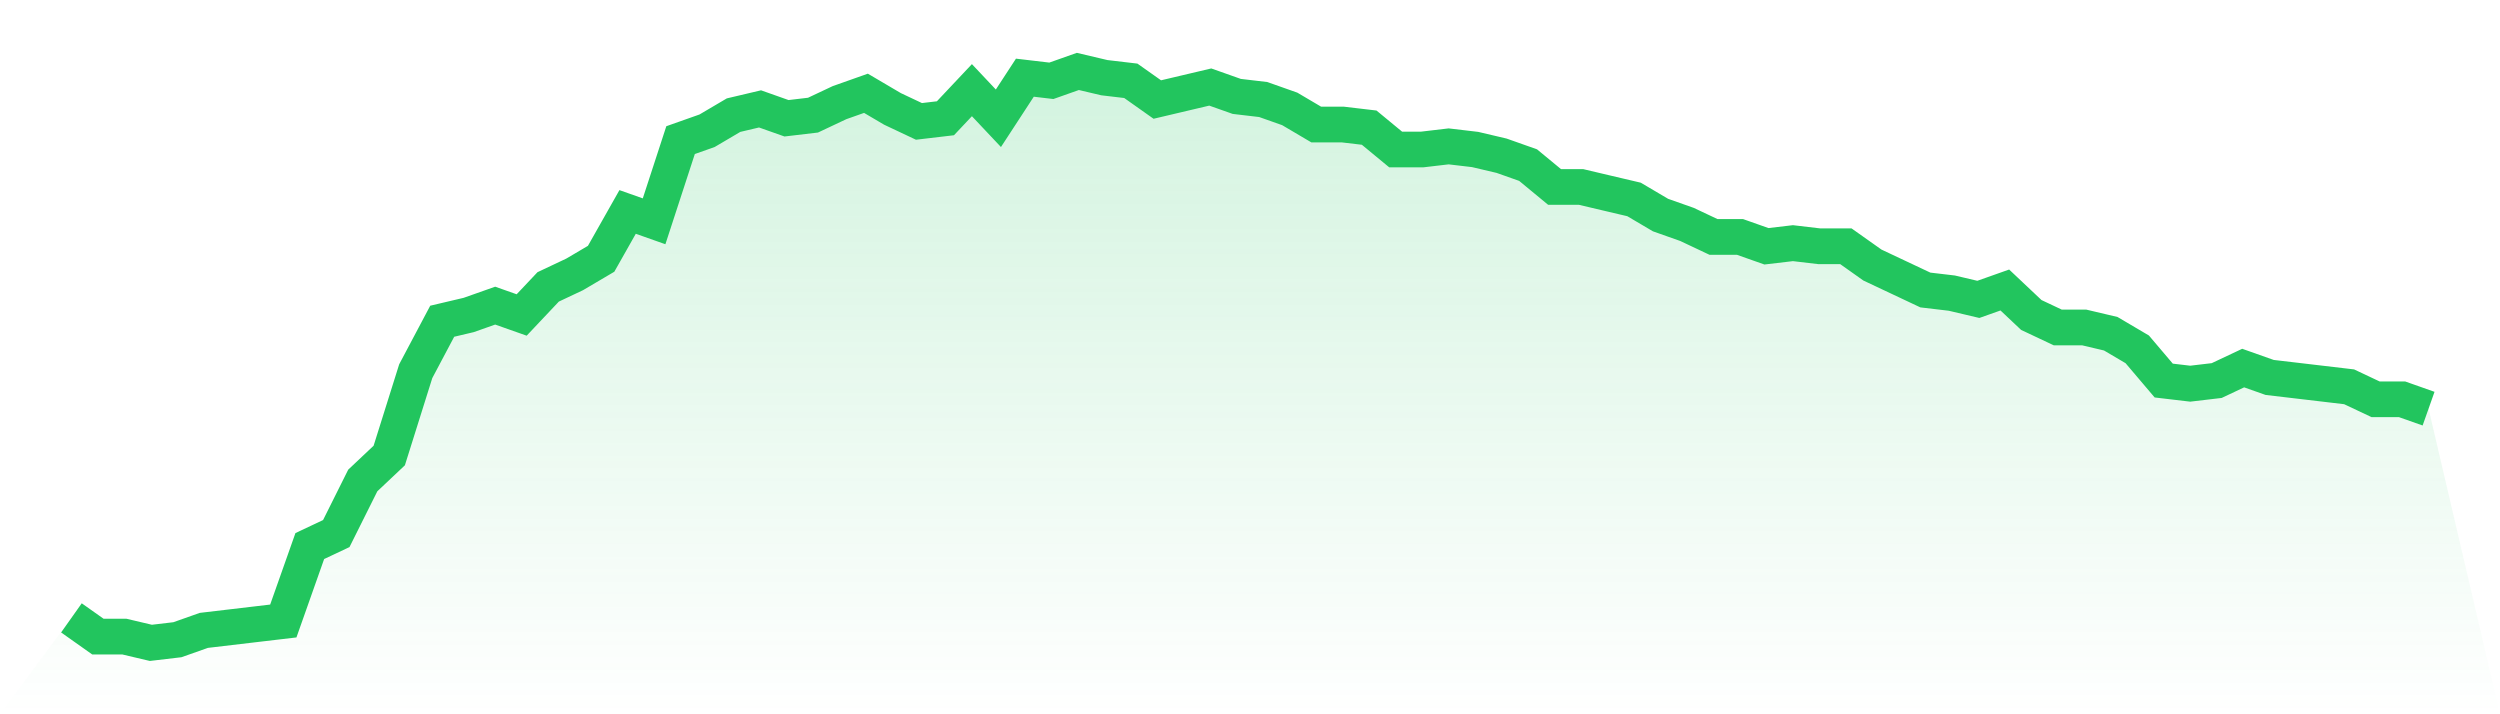
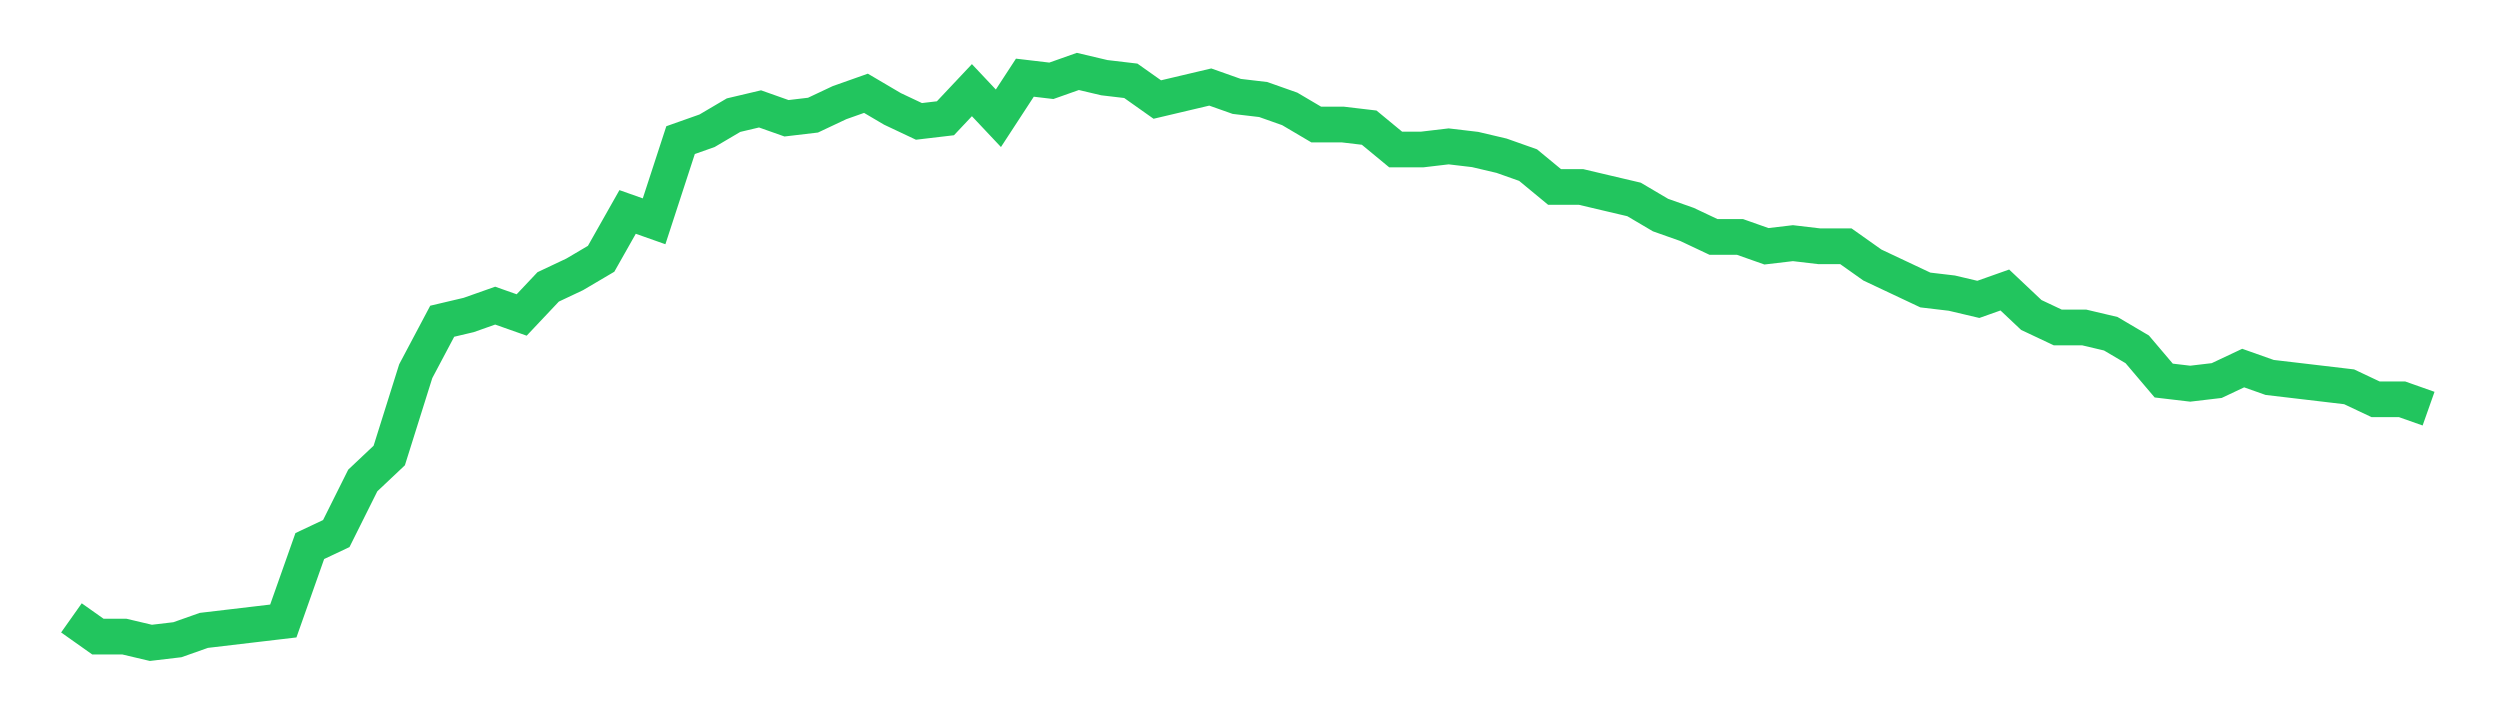
<svg xmlns="http://www.w3.org/2000/svg" viewBox="0 0 140 40">
  <defs>
    <linearGradient id="gradient" x1="0" x2="0" y1="0" y2="1">
      <stop offset="0%" stop-color="#22c55e" stop-opacity="0.2" />
      <stop offset="100%" stop-color="#22c55e" stop-opacity="0" />
    </linearGradient>
  </defs>
-   <path d="M4,34.601 L4,34.601 L5.483,35.65 L6.966,35.65 L8.449,36 L9.933,35.825 L11.416,35.301 L12.899,35.126 L14.382,34.951 L15.865,34.776 L17.348,30.579 L18.831,29.88 L20.315,26.907 L21.798,25.508 L23.281,20.787 L24.764,17.989 L26.247,17.639 L27.73,17.115 L29.213,17.639 L30.697,16.066 L32.18,15.366 L33.663,14.492 L35.146,11.869 L36.629,12.393 L38.112,7.847 L39.596,7.322 L41.079,6.448 L42.562,6.098 L44.045,6.623 L45.528,6.448 L47.011,5.749 L48.494,5.224 L49.978,6.098 L51.461,6.798 L52.944,6.623 L54.427,5.049 L55.91,6.623 L57.393,4.35 L58.876,4.525 L60.36,4 L61.843,4.35 L63.326,4.525 L64.809,5.574 L66.292,5.224 L67.775,4.874 L69.258,5.399 L70.742,5.574 L72.225,6.098 L73.708,6.973 L75.191,6.973 L76.674,7.148 L78.157,8.372 L79.64,8.372 L81.124,8.197 L82.607,8.372 L84.09,8.721 L85.573,9.246 L87.056,10.47 L88.539,10.47 L90.022,10.82 L91.506,11.169 L92.989,12.044 L94.472,12.568 L95.955,13.268 L97.438,13.268 L98.921,13.792 L100.404,13.617 L101.888,13.792 L103.371,13.792 L104.854,14.842 L106.337,15.541 L107.82,16.24 L109.303,16.415 L110.787,16.765 L112.27,16.24 L113.753,17.639 L115.236,18.339 L116.719,18.339 L118.202,18.689 L119.685,19.563 L121.169,21.311 L122.652,21.486 L124.135,21.311 L125.618,20.612 L127.101,21.137 L128.584,21.311 L130.067,21.486 L131.551,21.661 L133.034,22.361 L134.517,22.361 L136,22.885 L140,40 L0,40 z" fill="url(#gradient)" />
  <path d="M4,34.601 L4,34.601 L5.483,35.65 L6.966,35.65 L8.449,36 L9.933,35.825 L11.416,35.301 L12.899,35.126 L14.382,34.951 L15.865,34.776 L17.348,30.579 L18.831,29.88 L20.315,26.907 L21.798,25.508 L23.281,20.787 L24.764,17.989 L26.247,17.639 L27.73,17.115 L29.213,17.639 L30.697,16.066 L32.18,15.366 L33.663,14.492 L35.146,11.869 L36.629,12.393 L38.112,7.847 L39.596,7.322 L41.079,6.448 L42.562,6.098 L44.045,6.623 L45.528,6.448 L47.011,5.749 L48.494,5.224 L49.978,6.098 L51.461,6.798 L52.944,6.623 L54.427,5.049 L55.91,6.623 L57.393,4.35 L58.876,4.525 L60.36,4 L61.843,4.35 L63.326,4.525 L64.809,5.574 L66.292,5.224 L67.775,4.874 L69.258,5.399 L70.742,5.574 L72.225,6.098 L73.708,6.973 L75.191,6.973 L76.674,7.148 L78.157,8.372 L79.64,8.372 L81.124,8.197 L82.607,8.372 L84.09,8.721 L85.573,9.246 L87.056,10.47 L88.539,10.47 L90.022,10.82 L91.506,11.169 L92.989,12.044 L94.472,12.568 L95.955,13.268 L97.438,13.268 L98.921,13.792 L100.404,13.617 L101.888,13.792 L103.371,13.792 L104.854,14.842 L106.337,15.541 L107.82,16.24 L109.303,16.415 L110.787,16.765 L112.27,16.24 L113.753,17.639 L115.236,18.339 L116.719,18.339 L118.202,18.689 L119.685,19.563 L121.169,21.311 L122.652,21.486 L124.135,21.311 L125.618,20.612 L127.101,21.137 L128.584,21.311 L130.067,21.486 L131.551,21.661 L133.034,22.361 L134.517,22.361 L136,22.885" fill="none" stroke="#22c55e" stroke-width="2" />
</svg>